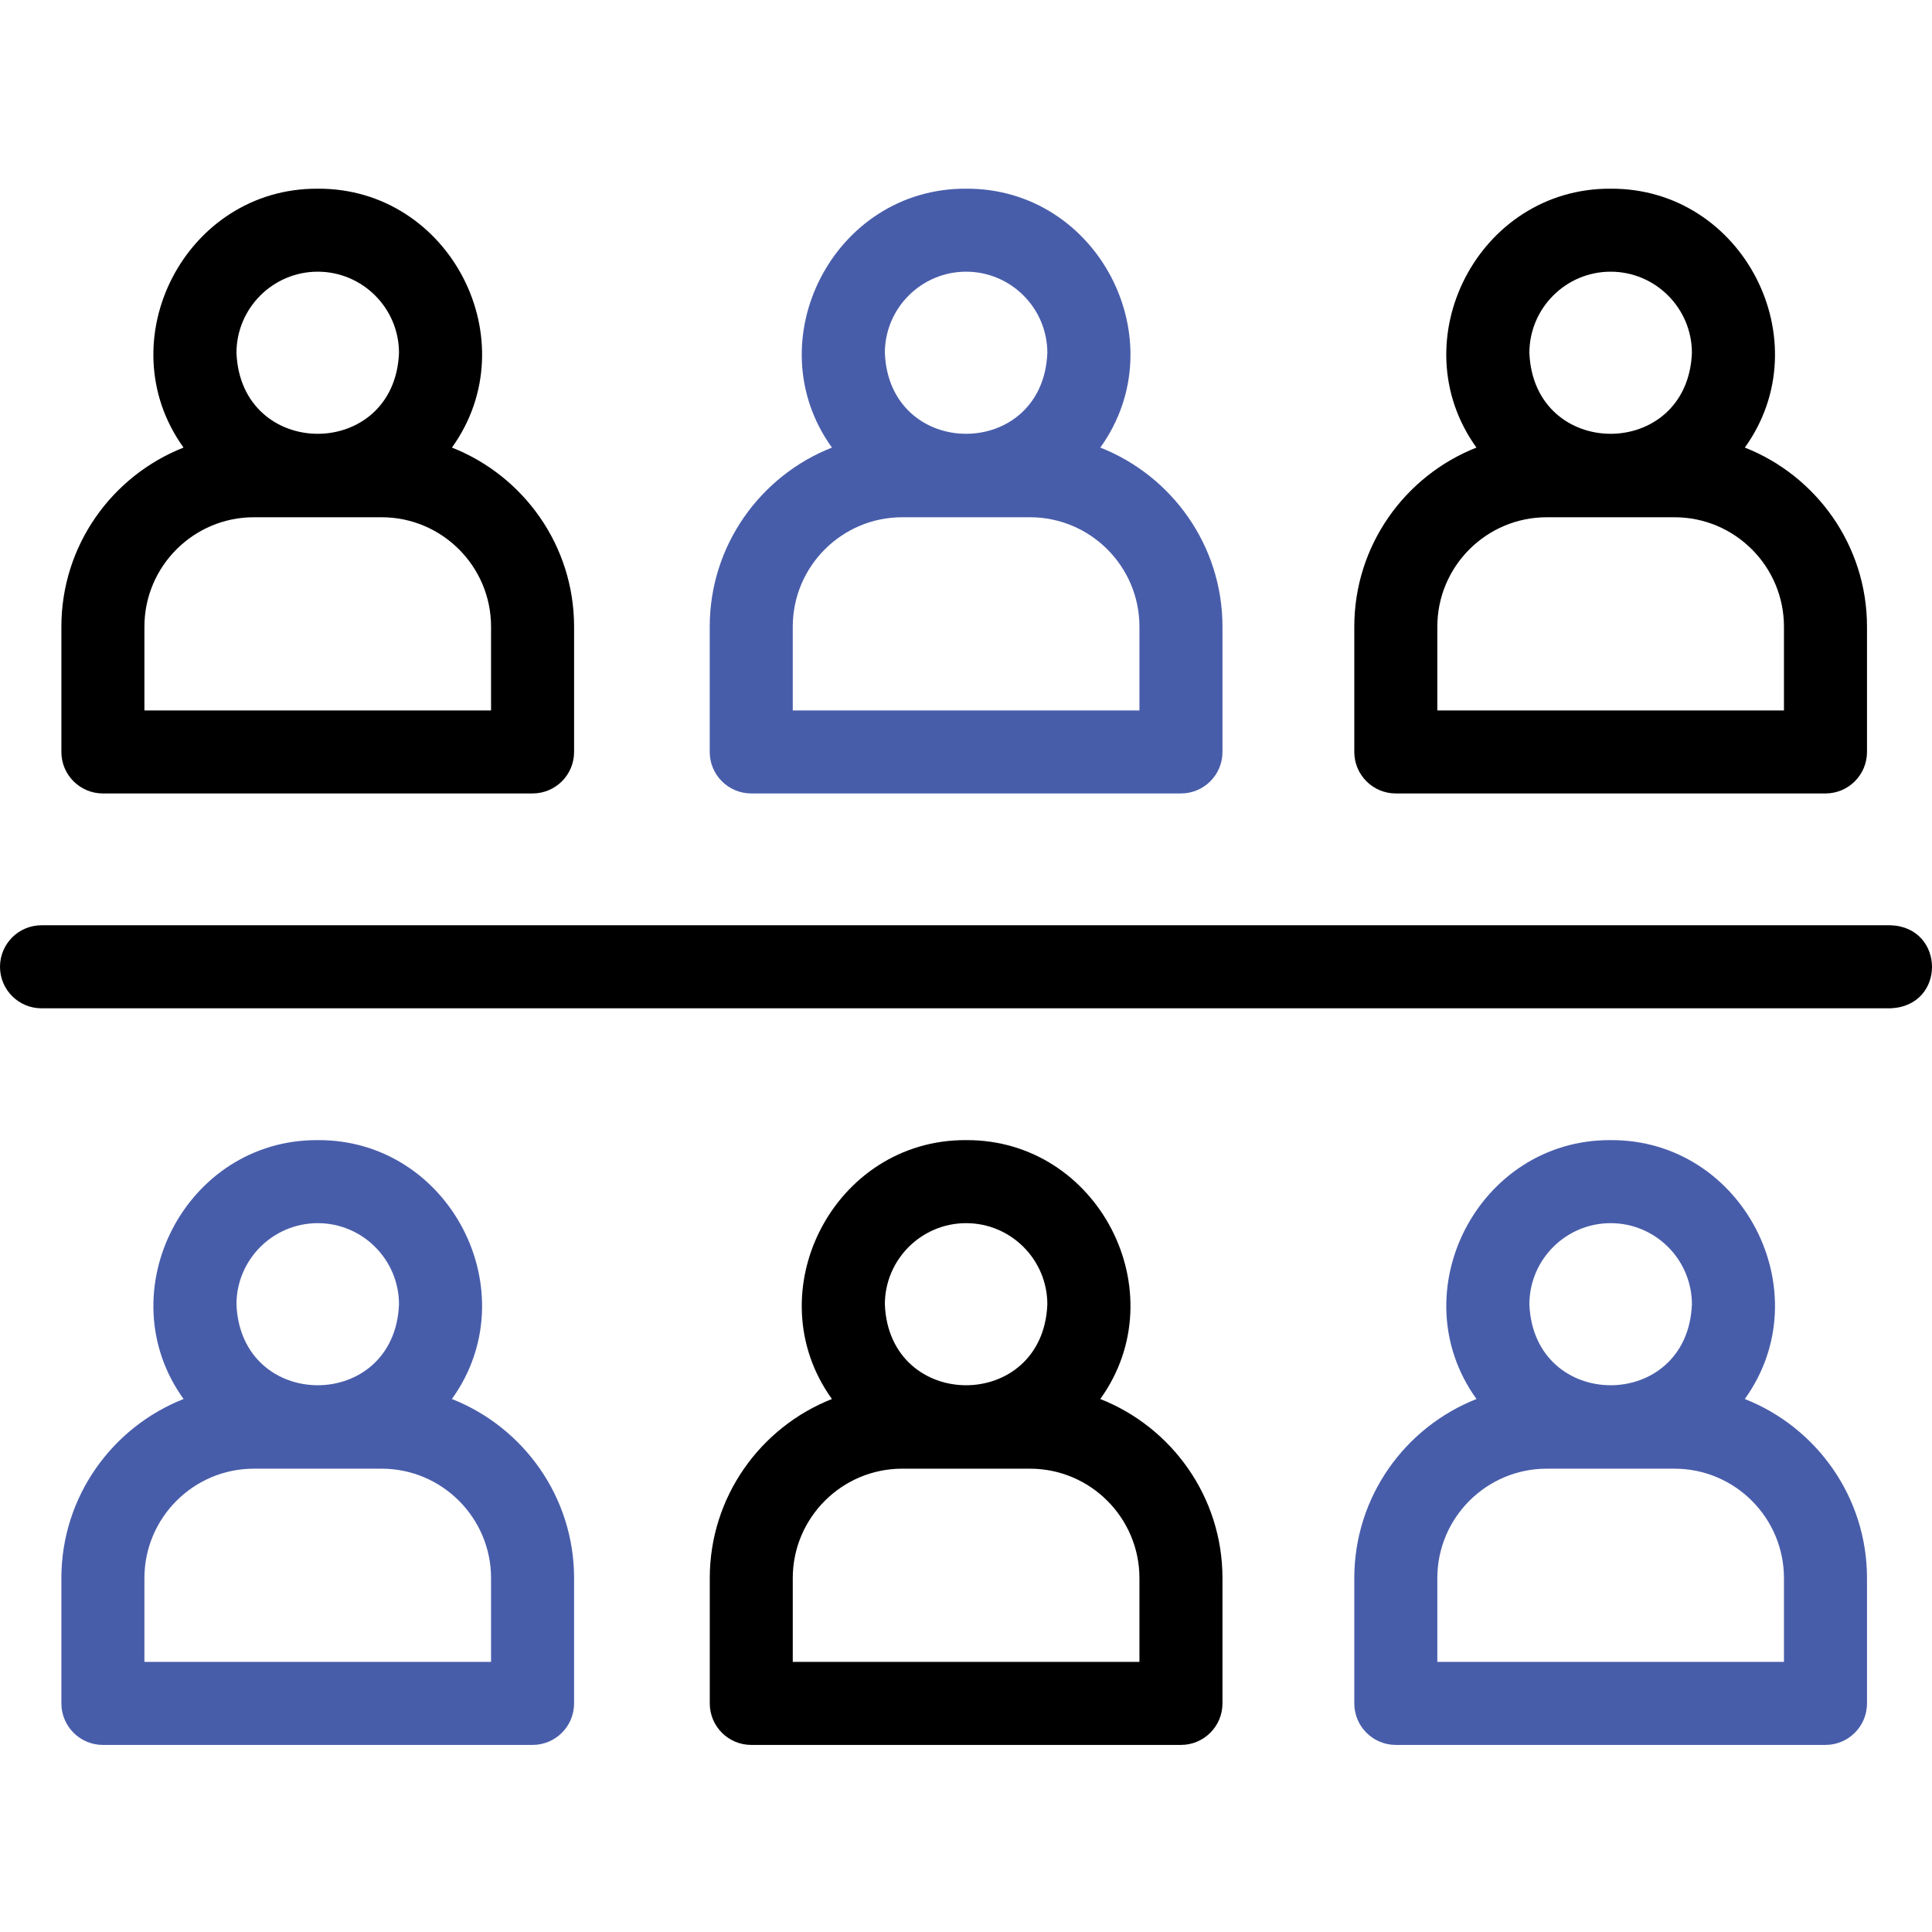
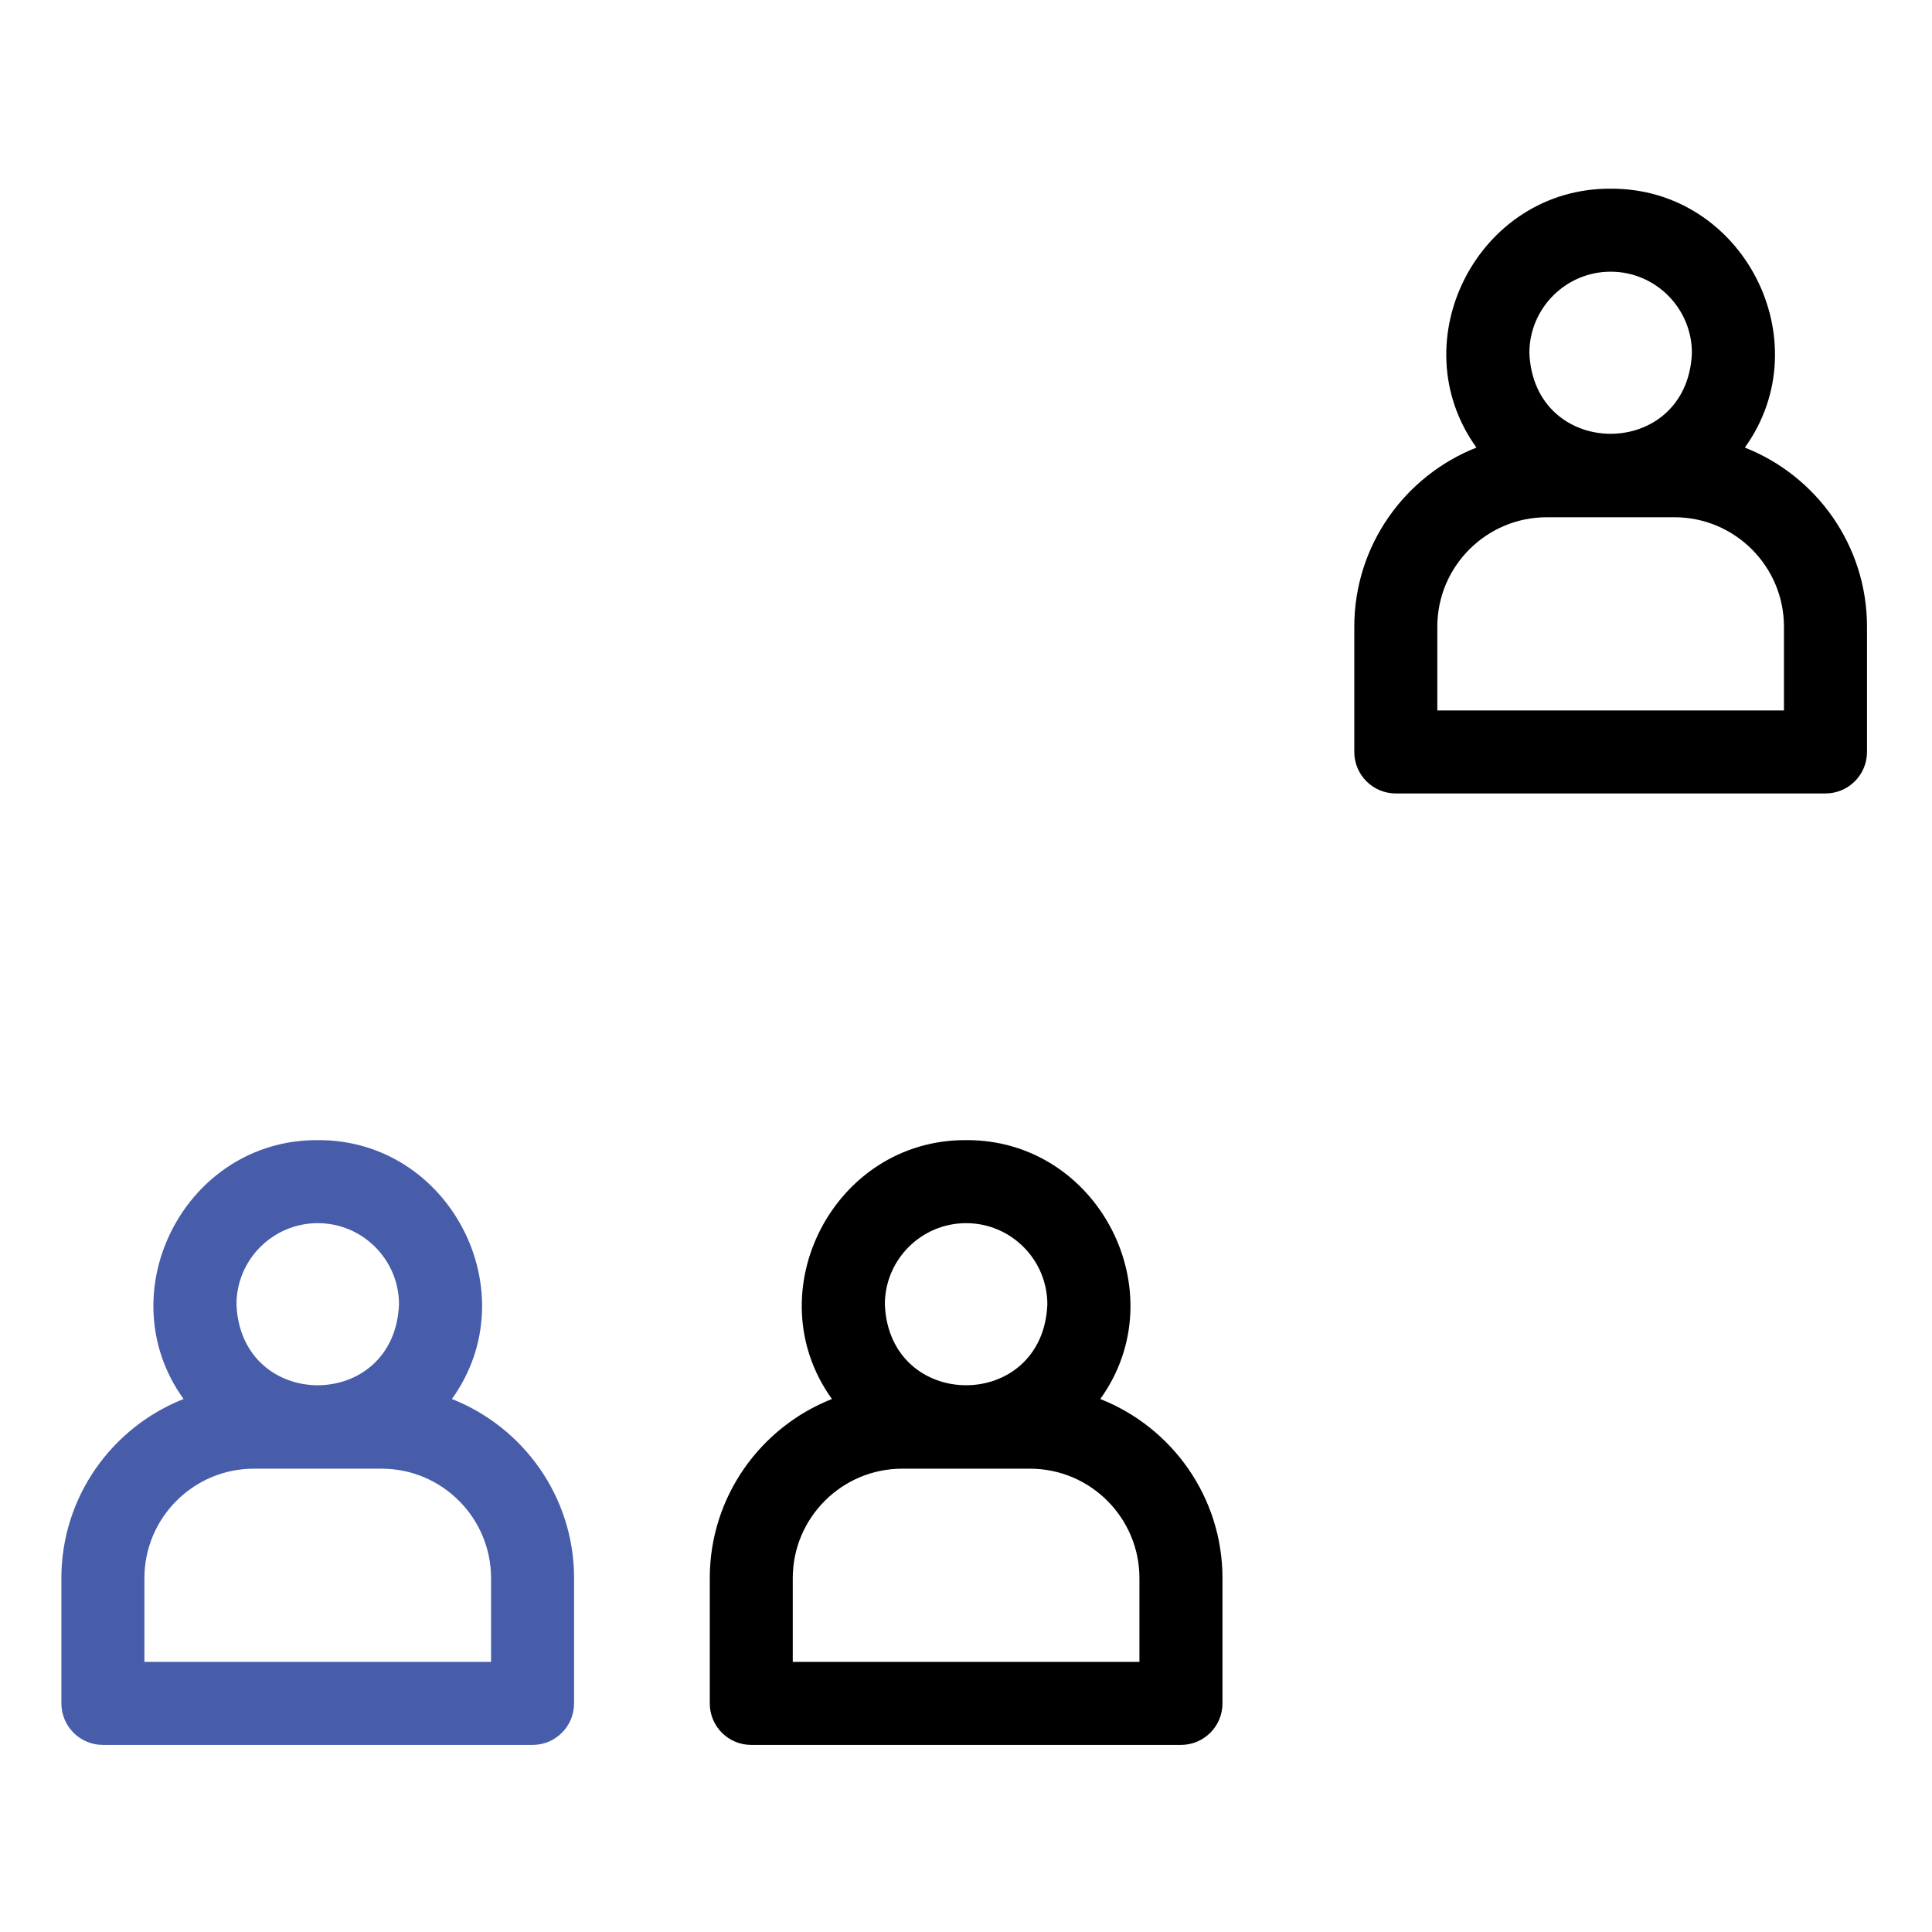
<svg xmlns="http://www.w3.org/2000/svg" width="48" height="48" viewBox="0 0 48 48" fill="none">
  <path fill-rule="evenodd" clip-rule="evenodd" d="M43.35 11.12C45.255 8.47 43.304 4.669 40.016 4.688C36.728 4.669 34.776 8.471 36.682 11.12C34.907 11.819 33.647 13.55 33.647 15.57V18.682C33.647 19.252 34.109 19.713 34.678 19.713H45.354C45.923 19.713 46.385 19.252 46.385 18.682V15.57C46.385 13.549 45.125 11.819 43.35 11.12ZM40.016 6.75C41.129 6.75 42.035 7.656 42.035 8.769C41.924 11.447 38.108 11.447 37.997 8.769C37.997 7.656 38.903 6.75 40.016 6.75ZM35.71 17.651H44.322V15.57C44.322 14.07 43.102 12.851 41.603 12.851H38.429C36.929 12.851 35.71 14.07 35.71 15.57V17.651Z" fill="black" />
-   <path fill-rule="evenodd" clip-rule="evenodd" d="M11.228 11.12C13.134 8.47 11.182 4.669 7.894 4.688C4.607 4.669 2.654 8.471 4.56 11.12C2.785 11.819 1.525 13.549 1.525 15.57V18.682C1.525 19.252 1.987 19.713 2.556 19.713H13.232C13.801 19.713 14.263 19.252 14.263 18.682V15.57C14.263 13.549 13.003 11.819 11.228 11.12ZM7.894 6.75C9.007 6.75 9.913 7.656 9.913 8.769C9.802 11.447 5.986 11.447 5.875 8.769C5.875 7.656 6.781 6.75 7.894 6.75ZM3.588 15.57V17.651H12.2V15.57C12.2 14.07 10.981 12.851 9.481 12.851H6.307C4.808 12.851 3.588 14.07 3.588 15.57Z" fill="black" />
  <path fill-rule="evenodd" clip-rule="evenodd" d="M27.336 34.758C29.243 32.109 27.291 28.308 24.003 28.326C20.715 28.308 18.763 32.109 20.669 34.758C18.894 35.457 17.634 37.188 17.634 39.208V42.321C17.634 42.89 18.095 43.352 18.665 43.352H29.34C29.91 43.352 30.372 42.89 30.372 42.321V39.208C30.372 37.188 29.111 35.457 27.336 34.758ZM24.003 30.389C25.116 30.389 26.021 31.294 26.021 32.408C25.911 35.086 22.094 35.085 21.984 32.408C21.984 31.294 22.89 30.389 24.003 30.389ZM19.696 41.289H28.309V39.208C28.309 37.709 27.089 36.489 25.59 36.489H22.415C20.916 36.489 19.696 37.709 19.696 39.208V41.289Z" fill="black" />
-   <path fill-rule="evenodd" clip-rule="evenodd" d="M27.337 11.12C29.242 8.47 27.291 4.669 24.003 4.688C20.715 4.669 18.763 8.471 20.669 11.12C18.894 11.819 17.633 13.549 17.633 15.57V18.682C17.633 19.252 18.095 19.713 18.665 19.713H29.34C29.91 19.713 30.372 19.252 30.372 18.682V15.57C30.372 13.549 29.112 11.819 27.337 11.12ZM24.003 6.75C25.116 6.75 26.021 7.656 26.021 8.769C25.91 11.447 22.094 11.447 21.984 8.769C21.984 7.656 22.89 6.75 24.003 6.75ZM19.696 17.651H28.309V15.57C28.309 14.07 27.089 12.851 25.59 12.851H22.415C20.916 12.851 19.696 14.07 19.696 15.57V17.651Z" fill="#485DAA" />
-   <path fill-rule="evenodd" clip-rule="evenodd" d="M43.349 34.758C45.256 32.109 43.304 28.308 40.016 28.326C36.728 28.308 34.776 32.109 36.683 34.758C34.907 35.457 33.647 37.188 33.647 39.208V42.321C33.647 42.89 34.109 43.352 34.678 43.352H45.354C45.923 43.352 46.385 42.89 46.385 42.321V39.208C46.385 37.188 45.125 35.457 43.349 34.758ZM40.016 30.389C41.129 30.389 42.035 31.294 42.035 32.408C41.924 35.086 38.108 35.085 37.997 32.408C37.997 31.294 38.903 30.389 40.016 30.389ZM35.71 41.289H44.322V39.208C44.322 37.709 43.102 36.489 41.603 36.489H38.429C36.929 36.489 35.71 37.709 35.71 39.208V41.289Z" fill="#485DAA" />
  <path fill-rule="evenodd" clip-rule="evenodd" d="M11.227 34.758C13.134 32.109 11.182 28.308 7.894 28.326C4.607 28.308 2.654 32.109 4.561 34.758C2.786 35.457 1.525 37.188 1.525 39.208V42.32C1.525 42.89 1.987 43.352 2.556 43.352H13.232C13.801 43.352 14.263 42.89 14.263 42.32V39.208C14.263 37.188 13.003 35.457 11.227 34.758ZM7.894 30.389C9.007 30.389 9.913 31.294 9.913 32.408C9.802 35.086 5.986 35.085 5.875 32.408C5.875 31.294 6.781 30.389 7.894 30.389ZM3.588 39.208V41.289H12.2V39.208C12.2 37.709 10.981 36.489 9.481 36.489H6.307C4.808 36.489 3.588 37.709 3.588 39.208Z" fill="#485DAA" />
-   <path d="M46.974 25.051H1.031C0.462 25.051 0 24.589 0 24.02C0 23.45 0.462 22.988 1.031 22.988H46.974C48.327 23.036 48.357 24.99 46.974 25.051Z" fill="black" />
</svg>